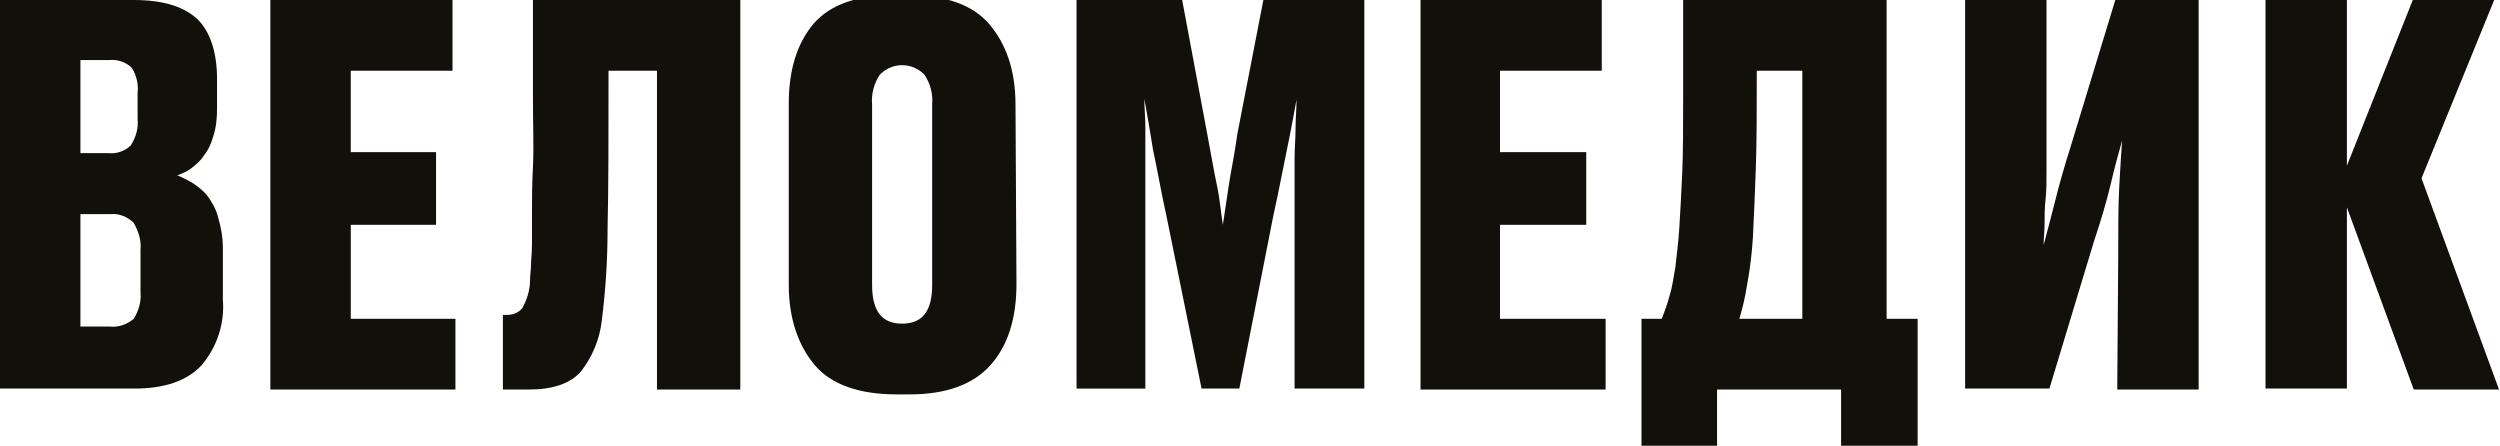
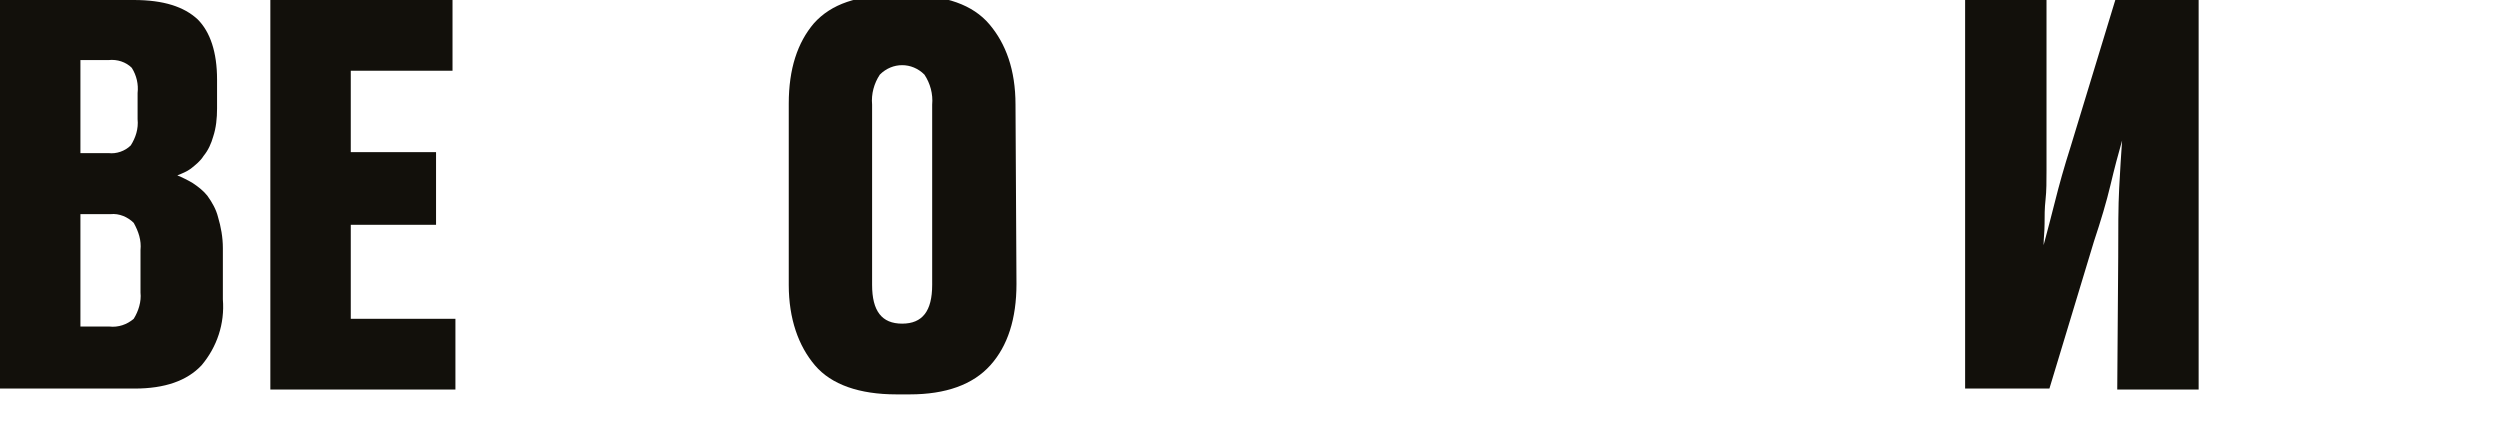
<svg xmlns="http://www.w3.org/2000/svg" version="1.1" id="Слой_1" x="0px" y="0px" viewBox="0 0 258 46" style="enable-background:new 0 0 258 46;" xml:space="preserve">
  <style type="text/css"> .st0{fill:#12100B;} </style>
  <g id="Слой_2_00000157289807818985114930000004560879851069175708_">
    <g id="Layer_1">
      <path class="st0" d="M0,0h13.8c3.1,0,5.2,0.7,6.6,2c1.3,1.3,2,3.4,2,6.2v3c0,1-0.1,2-0.4,2.9c-0.2,0.7-0.5,1.4-1,2 c-0.3,0.5-0.8,0.9-1.3,1.3c-0.4,0.3-0.9,0.5-1.4,0.7c0.5,0.2,1.1,0.5,1.6,0.8c0.6,0.4,1.1,0.8,1.5,1.3c0.5,0.7,0.9,1.4,1.1,2.2 c0.3,1,0.5,2.1,0.5,3.2v5.3c0.2,2.5-0.6,4.9-2.2,6.8c-1.5,1.6-3.8,2.4-6.9,2.4H0V0z M8.3,6.2v9.6h2.9c0.8,0.1,1.7-0.2,2.3-0.8 c0.5-0.8,0.8-1.7,0.7-2.7V9.6c0.1-0.9-0.1-1.8-0.6-2.6c-0.6-0.6-1.5-0.9-2.4-0.8L8.3,6.2z M8.3,22.1v11.6h3 c0.9,0.1,1.8-0.2,2.5-0.8c0.5-0.8,0.8-1.8,0.7-2.7v-4.4c0.1-1-0.2-1.9-0.7-2.8c-0.6-0.6-1.5-1-2.4-0.9H8.3z" />
      <path class="st0" d="M46.7,0v7.3H36.2v8.4H45v7.5h-8.8v9.7H47v7.3H27.9V0H46.7z" />
-       <path class="st0" d="M67.8,7.3h-5c0,6.7,0,12.2-0.1,16.4c0,3.1-0.2,6.3-0.6,9.4c-0.2,1.9-1,3.8-2.2,5.3c-1.1,1.2-2.9,1.8-5.3,1.8 h-2.7v-7.7h0.4c0.6,0,1.2-0.2,1.6-0.7c0.5-0.9,0.8-1.9,0.8-2.9c0-0.5,0.1-1.1,0.1-1.6s0.1-1.2,0.1-2.1s0-1.9,0-3.2s0-2.9,0.1-4.8 s0-4.3,0-7.1V0h21.4v40.2h-8.6V7.3z" />
      <path class="st0" d="M104.9,29.3c0,3.6-0.9,6.4-2.7,8.4c-1.8,2-4.6,3-8.3,3h-1.4c-3.8,0-6.7-1-8.4-3s-2.7-4.8-2.7-8.3V10.7 c0-3.6,0.9-6.3,2.6-8.3c1.8-2,4.5-2.9,8.4-2.9h1.3c3.9,0,6.7,1,8.4,3s2.7,4.7,2.7,8.3L104.9,29.3L104.9,29.3z M96.2,10.8 c0.1-1.1-0.2-2.2-0.8-3.1c-1.3-1.3-3.3-1.3-4.6,0c-0.6,0.9-0.9,2-0.8,3.1v18.6c0,2.7,1,4,3.1,4s3.1-1.3,3.1-4 C96.2,29.4,96.2,10.8,96.2,10.8z" />
-       <path class="st0" d="M127.9,40.1H124l-3.6-17.7c-0.6-2.7-1-5.1-1.4-6.9c-0.3-1.9-0.6-3.6-0.9-5.3c0,1,0.1,2,0.1,2.9s0,2,0,3.1 s0,2.2,0,3.4v20.5h-7.1V0H122l2.6,13.9c0.4,2.1,0.7,3.9,1,5.3s0.4,2.8,0.6,4c0.2-1.3,0.4-2.6,0.6-4s0.6-3.2,0.9-5.4l2.7-13.9h10.4 v40.2h-7.2V23.6c0-1.4,0-2.7,0-3.9s0-2.3,0-3.3s0.1-2.1,0.1-3.1s0.1-2,0.1-3c-0.3,1.6-0.6,3.3-1,5.2s-0.8,4.1-1.4,6.8L127.9,40.1z " />
-       <path class="st0" d="M165.3,0v7.3h-10.5v8.4h8.9v7.5h-8.9v9.7h10.9v7.3h-19.1V0H165.3z" />
-       <path class="st0" d="M171.5,32.9c0.3-0.8,0.6-1.6,0.8-2.4c0.3-0.9,0.4-1.9,0.6-2.9c0.1-1.1,0.3-2.4,0.4-4s0.2-3.4,0.3-5.6 s0.1-4.8,0.1-7.7s0-6.4,0-10.4h21v33h3.2V46H190v-5.8h-12.8V46h-7.8V32.9H171.5z M186,32.9V7.3h-4.7c0,4,0,7.3-0.1,10.1 s-0.2,5.1-0.3,7.1c-0.1,1.6-0.3,3.3-0.6,4.9c-0.2,1.3-0.5,2.5-0.8,3.5H186z" />
      <path class="st0" d="M218.6,26.5c0-2.9,0-5.2,0.1-7.1s0.2-3.5,0.3-4.9c-0.4,1.4-0.8,2.9-1.2,4.6s-1,3.7-1.7,5.8l-4.6,15.2h-8.7V0 h8.4v13.7c0,1.5,0,2.8,0,3.9s0,2.1-0.1,3s-0.1,1.7-0.1,2.5s-0.1,1.5-0.1,2.2c0.4-1.5,0.8-3,1.2-4.6s0.9-3.4,1.6-5.6L218.3,0h8.6 v40.2h-8.4L218.6,26.5z" />
-       <path class="st0" d="M242.2,21.4v18.7h-8.4V0h8.4v17.1L249,0h8.4l-7.5,18.4l8,21.8h-8.8L242.2,21.4z" />
    </g>
  </g>
</svg>